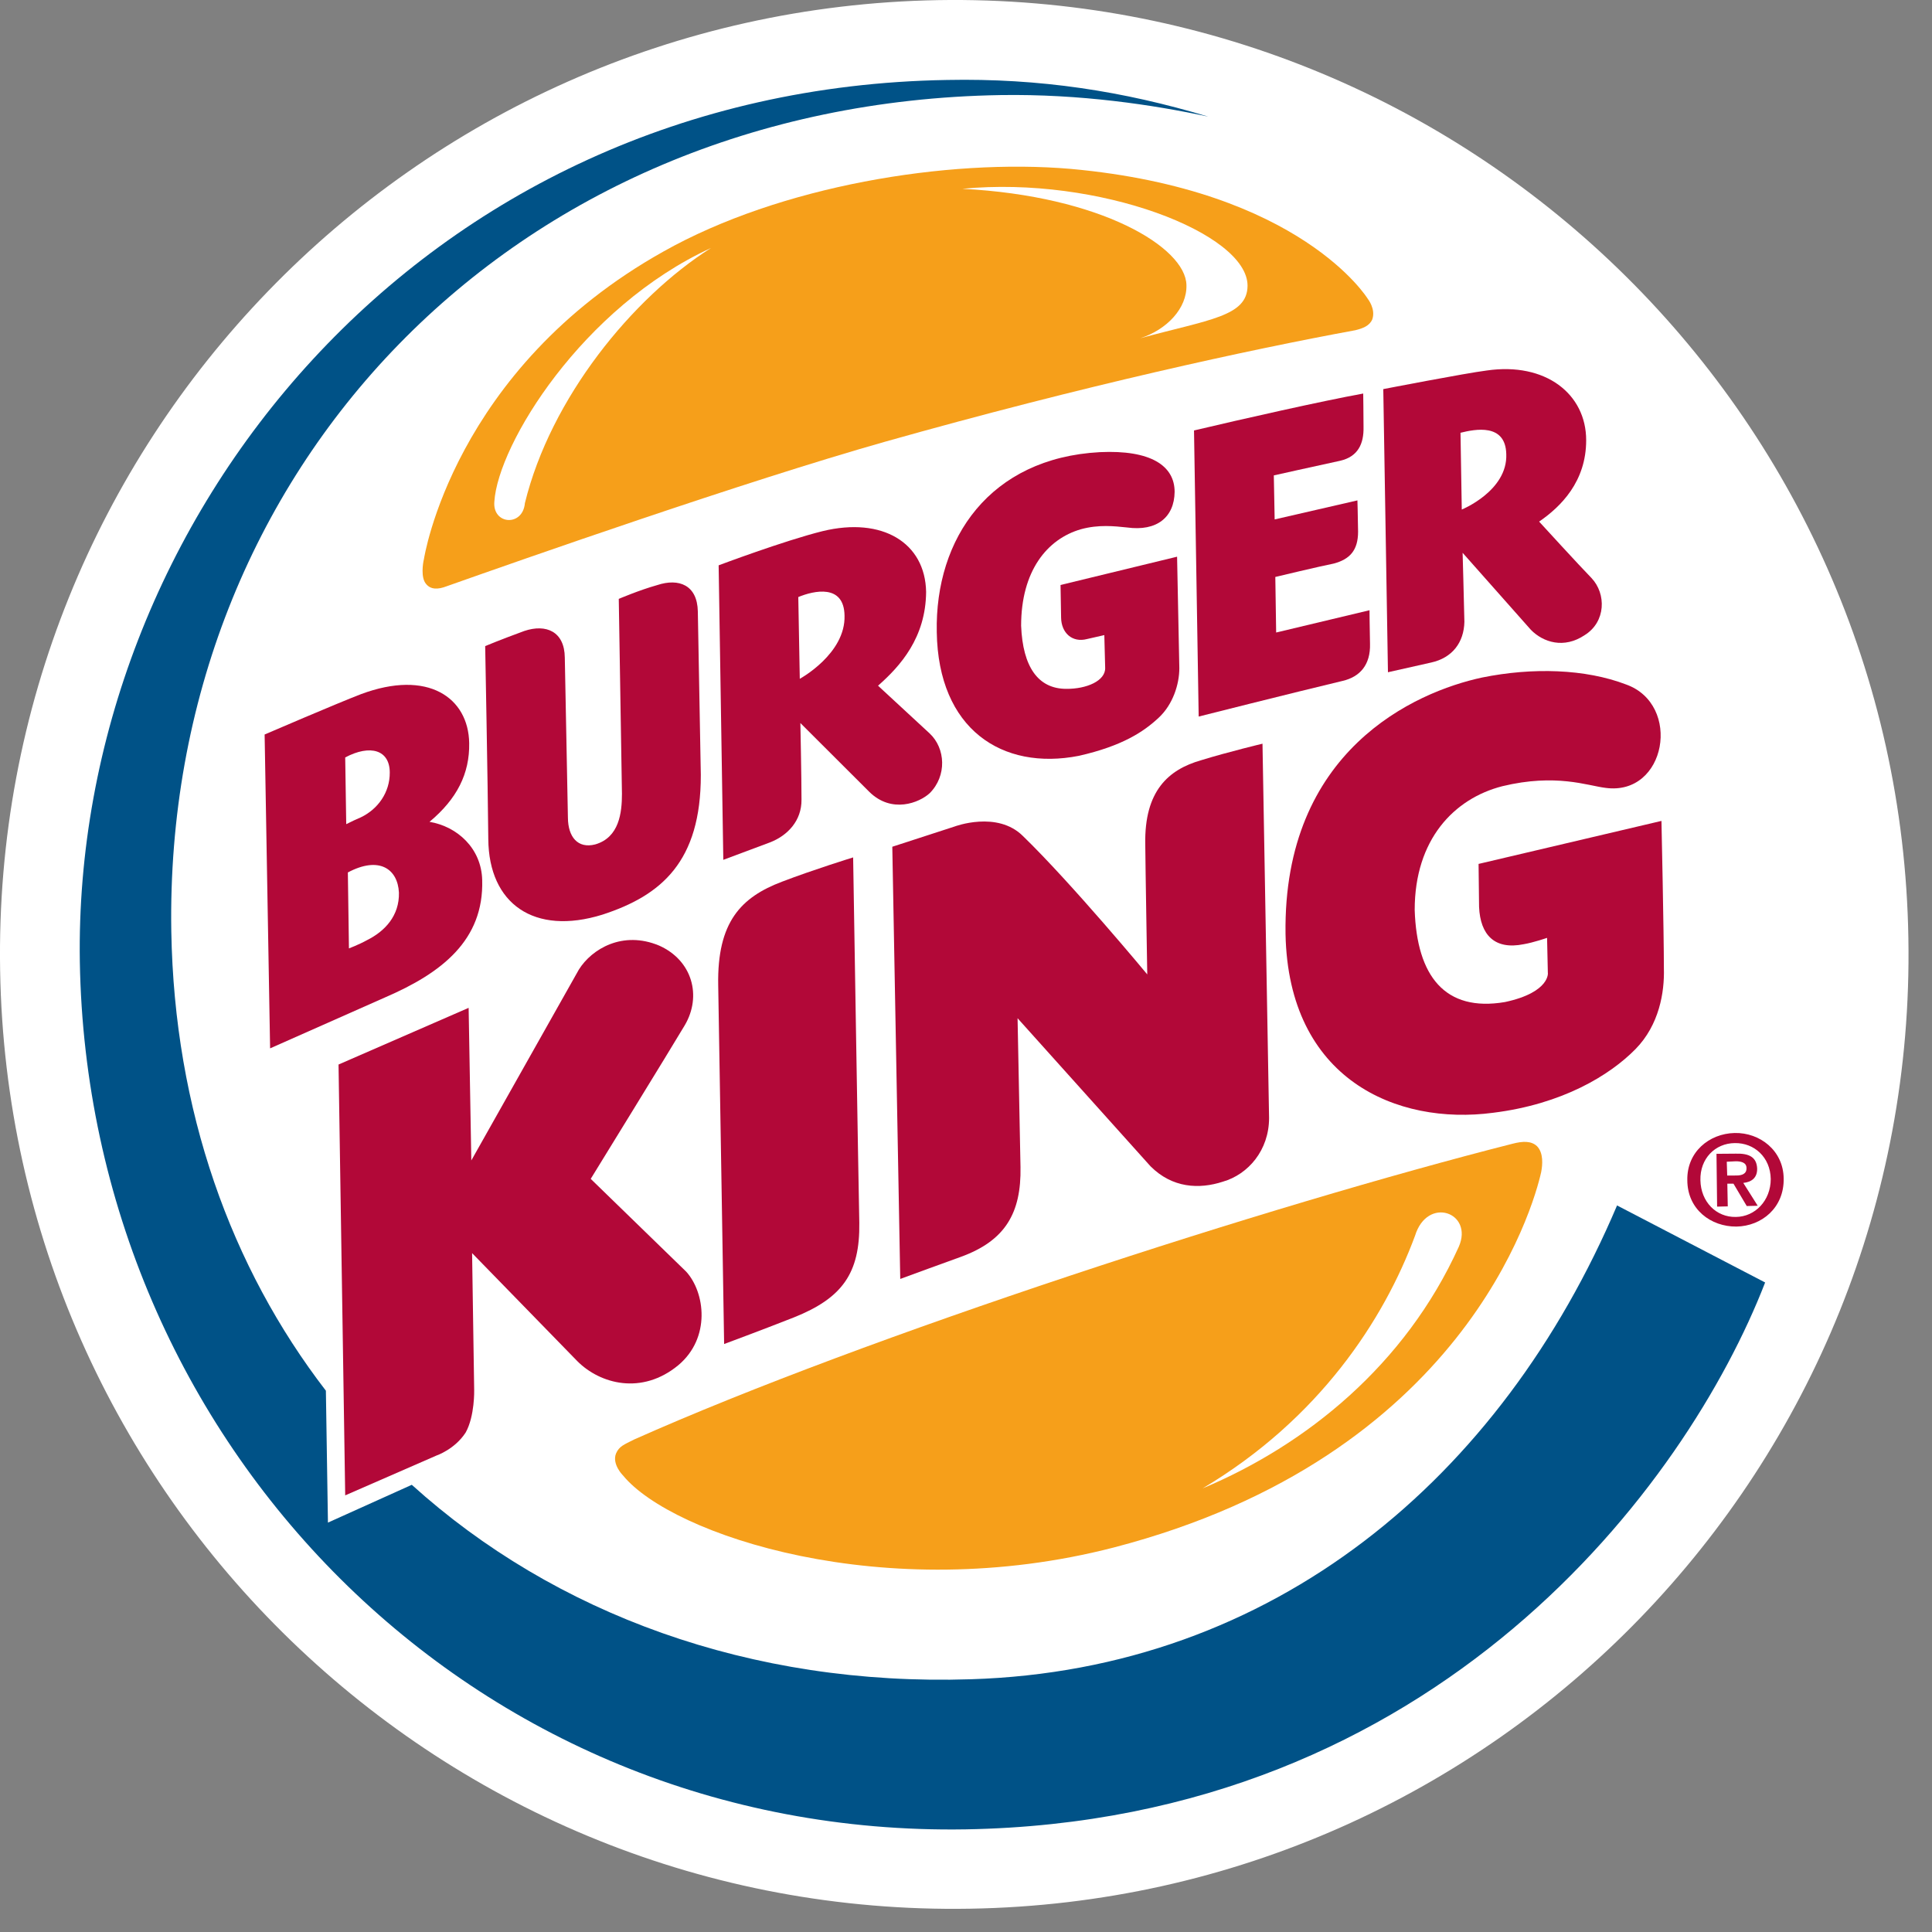
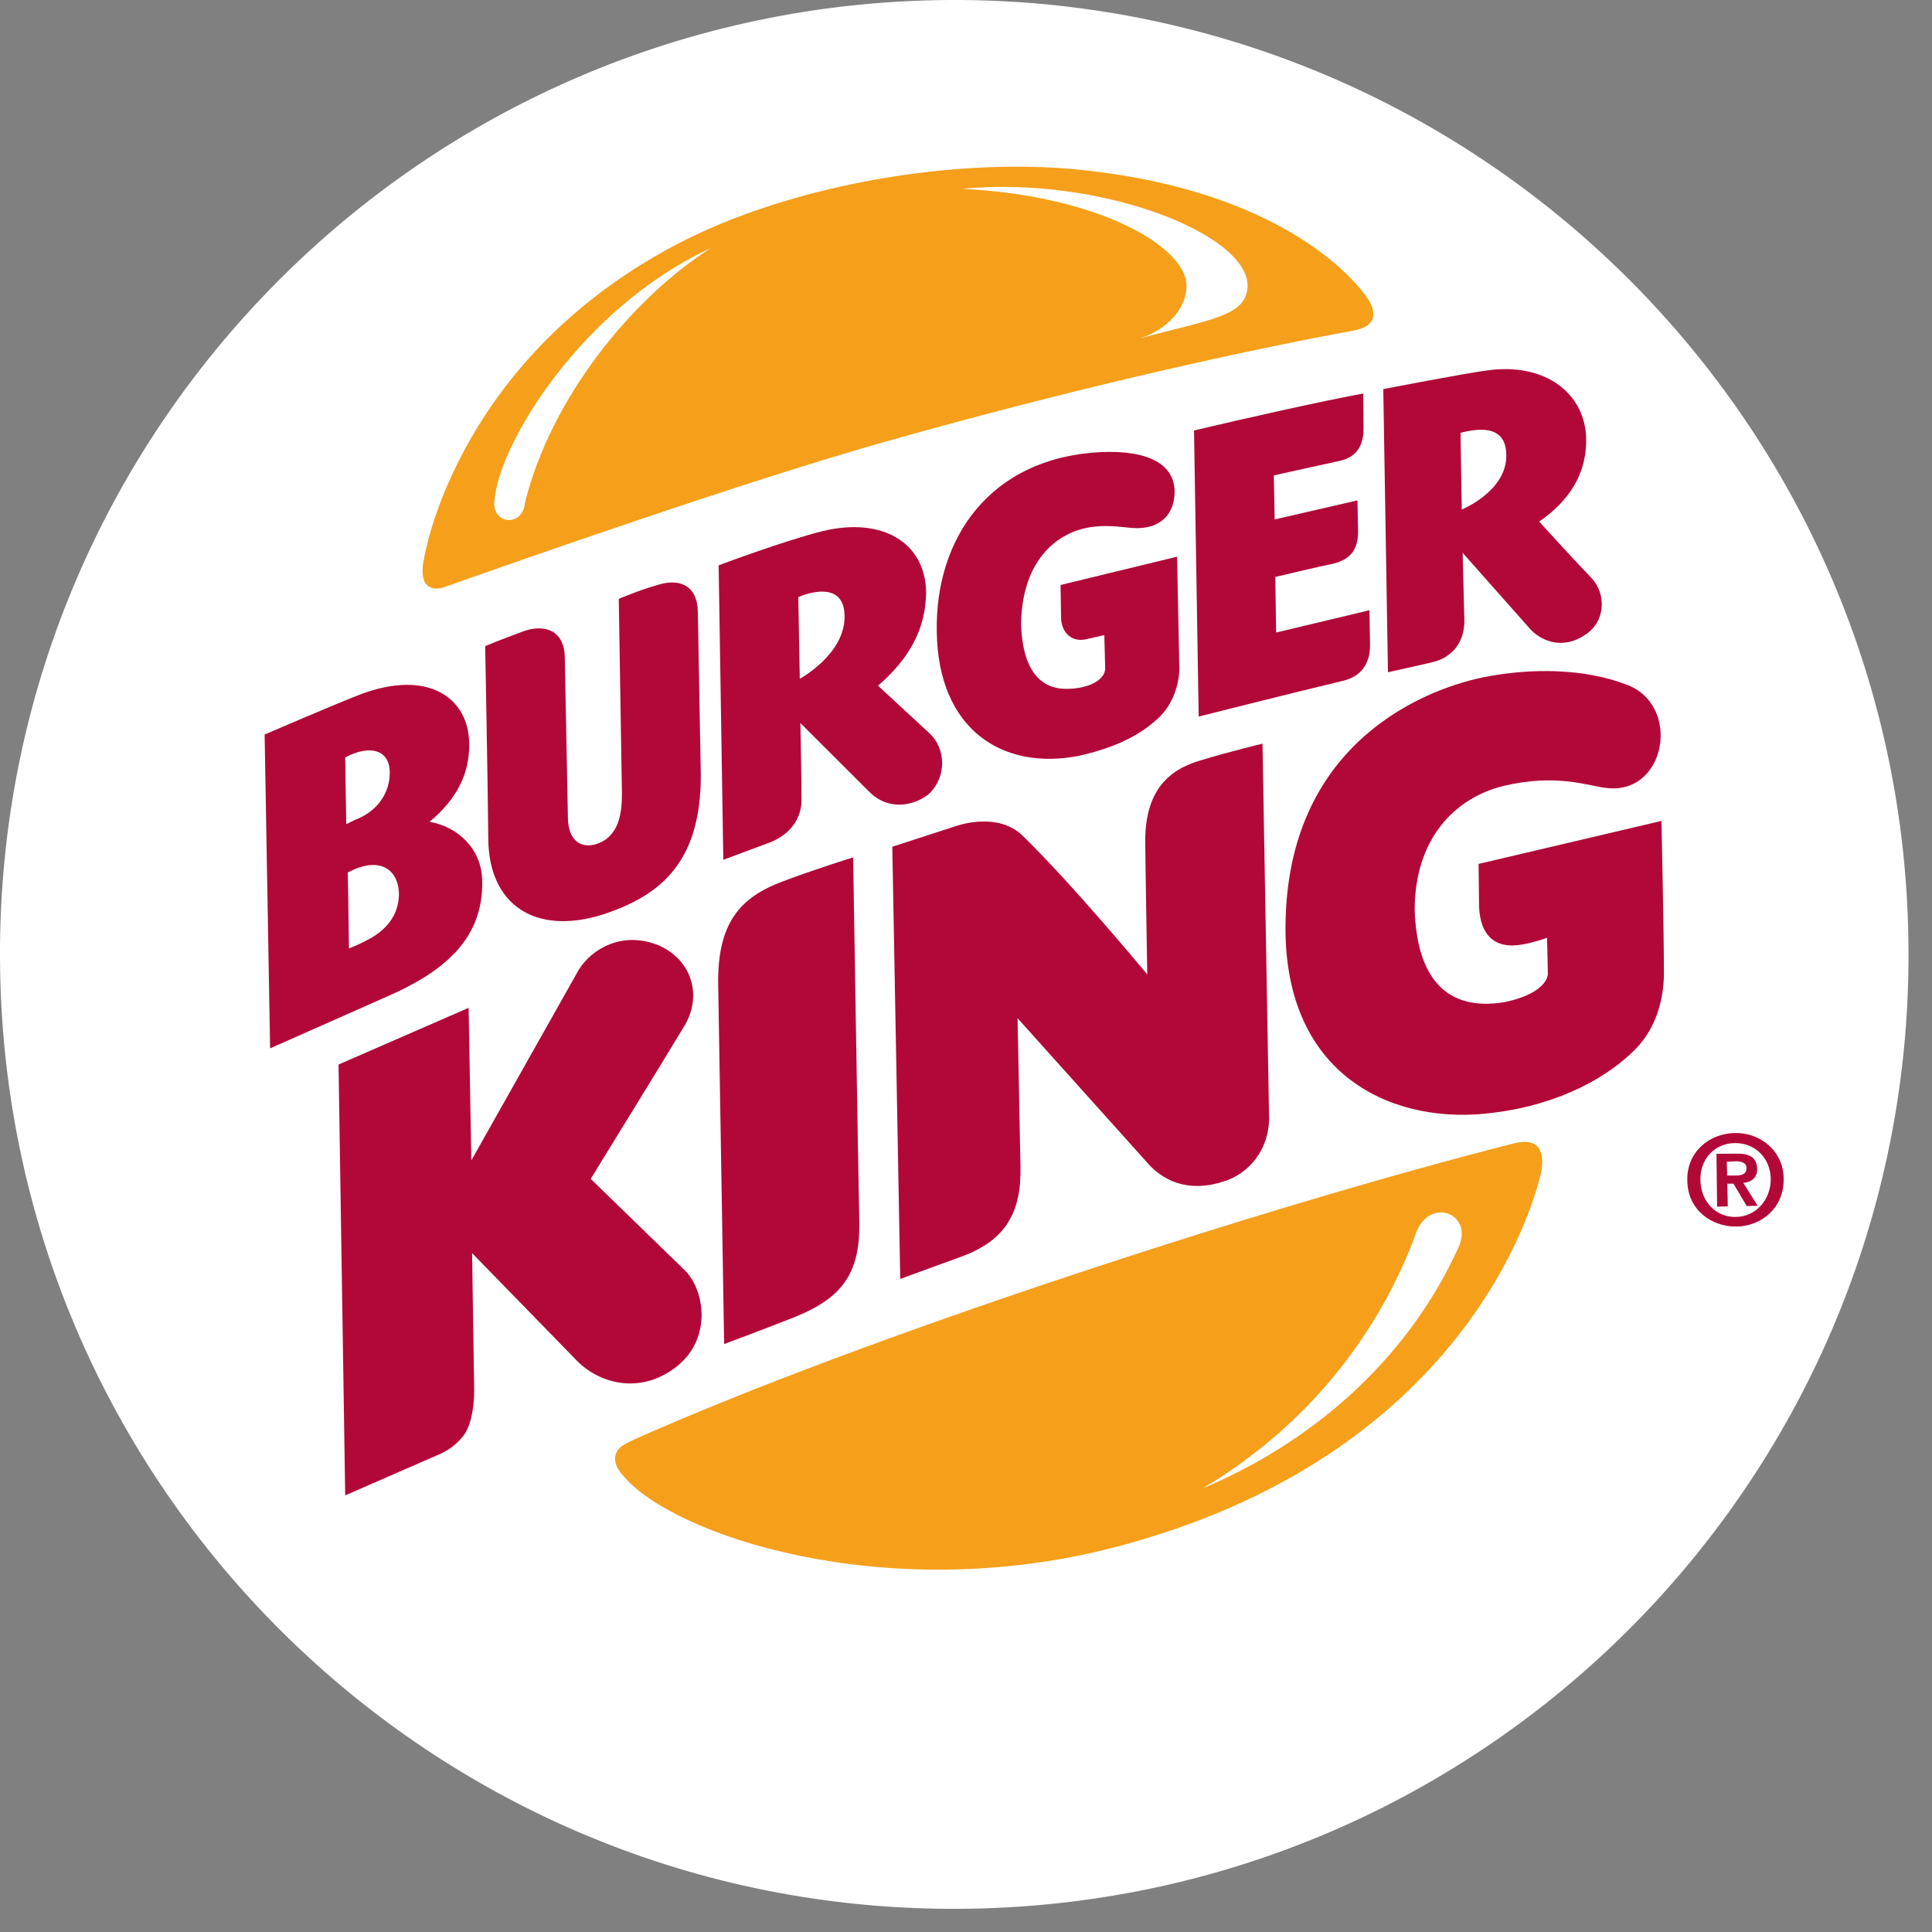
<svg xmlns="http://www.w3.org/2000/svg" version="1.1" id="Layer_1" x="0px" y="0px" width="62px" height="62px" viewBox="0 0 62 62" enable-background="new 0 0 62 62" xml:space="preserve">
  <rect x="0" y="0" width="62" height="62" fill="#808080" stroke="none" />
  <g>
    <path fill="#FFFFFF" d="M61.242,30.106c0.293,16.923-13.197,30.864-30.107,31.146C14.234,61.545,0.284,48.056,0.004,31.136   C-0.284,14.229,13.196,0.299,30.109,0.004C47.016-0.277,60.969,13.2,61.242,30.106z" />
    <g>
      <path fill="#FFFFFF" d="M1.161,31.115C0.881,14.844,13.845,1.424,30.132,1.152C46.4,0.871,59.816,13.845,60.096,30.126    c0.266,16.286-12.709,29.7-28.969,29.976C14.843,60.366,1.424,47.409,1.161,31.115" />
      <path fill="#F69F1A" d="M44.039,10.247c0.115-0.334-0.146-0.658-0.146-0.658s-2.139-3.501-9.531-4.169    c-3.975-0.341-9.331,0.546-13.069,2.65c-6.764,3.782-7.689,9.875-7.689,9.875c-0.035,0.139-0.102,0.588,0.064,0.788    c0.15,0.194,0.391,0.188,0.666,0.081c2.408-0.852,9.545-3.358,14.066-4.638c6.418-1.81,11.69-2.953,15.096-3.579    C43.729,10.539,43.949,10.461,44.039,10.247" />
-       <path fill="#005287" d="M51.893,38.684c-3.719,8.762-11.025,14.908-20.739,15.205c-7.068,0.229-13.365-2.104-17.939-6.24    l-2.691,1.213l-0.066-4.233c-3.045-3.953-4.863-8.99-4.961-14.744c-0.24-14.73,10.855-26.571,26.61-26.834    c2.566-0.04,4.906,0.314,6.666,0.691c-2.719-0.817-5.406-1.236-8.385-1.176C13.472,2.846,2.336,16.742,2.562,30.868    c0.259,15.416,12.563,28.101,28.427,27.838c15.144-0.26,23.146-11.072,25.656-17.55L51.893,38.684" />
      <path fill="#B20838" d="M47.916,35.71c2.223-0.276,3.744-1.202,4.572-2.046c0.758-0.775,0.93-1.82,0.908-2.586    c0-1.141-0.078-4.734-0.078-4.734l-5.869,1.38c0,0,0.006,0.436,0.016,1.379c0.039,0.895,0.494,1.389,1.436,1.197    c0.309-0.052,0.746-0.203,0.746-0.203l0.025,1.126c0-0.036,0.105,0.617-1.377,0.934c-1.928,0.327-2.828-0.837-2.896-2.956    c0-2.259,1.26-3.574,2.814-3.971c1.725-0.416,2.73-0.016,3.311,0.054c1.951,0.265,2.455-2.673,0.662-3.317    c-1.311-0.503-3.008-0.552-4.621-0.225c-2.166,0.463-6.396,2.348-6.311,8.234C41.346,34.641,44.826,36.12,47.916,35.71" />
      <path fill="#B20838" d="M28.89,41.043c0,0,1.789-0.657,1.939-0.707c1.43-0.518,1.948-1.408,1.92-2.887    c-0.033-1.61-0.094-4.773-0.094-4.773l4.266,4.751c0.699,0.699,1.559,0.744,2.326,0.493c0.809-0.234,1.479-1.007,1.479-2.043    c-0.061-3.487-0.211-12.011-0.211-12.011s-1.084,0.258-1.971,0.531c-1.043,0.299-1.824,0.977-1.791,2.699    c0.004,0.631,0.064,4.174,0.064,4.174s-2.41-2.908-3.988-4.439c-0.826-0.826-2.196-0.307-2.196-0.307l-1.998,0.649L28.89,41.043" />
      <path fill="#B20838" d="M27.378,27.515c0,0-1.268,0.391-2.281,0.779c-1.318,0.499-2.085,1.293-2.049,3.319    c0.033,1.849,0.19,11.518,0.19,11.518s1.158-0.428,2.239-0.854c1.55-0.619,2.123-1.415,2.099-3.036    C27.546,37.82,27.378,27.515,27.378,27.515" />
      <path fill="#B20838" d="M21.153,30.345c-1.169-0.489-2.161,0.106-2.576,0.769l-3.452,6.126l-0.086-4.897l-4.175,1.819    l0.214,13.826l2.931-1.279c0,0,0.585-0.197,0.935-0.738c0.295-0.528,0.273-1.366,0.273-1.366l-0.067-4.391l3.376,3.466    c0.734,0.737,2.074,1.096,3.243,0.13c1.048-0.881,0.856-2.338,0.251-3.002l-3.063-2.977c0,0,2.591-4.208,3.016-4.926    C22.53,31.964,22.217,30.819,21.153,30.345" />
      <path fill="#F69F1A" d="M19.771,46.639c-0.145,0.351,0.228,0.717,0.228,0.717c1.565,1.898,8.378,4.206,15.738,2.306    c11.215-2.913,13.473-10.923,13.721-12.049c0.045-0.236,0.078-0.61-0.133-0.83c-0.184-0.172-0.447-0.168-0.795-0.077    c-7.789,1.977-20.74,6.172-28.18,9.489C20.021,46.362,19.873,46.41,19.771,46.639" />
      <path fill="#B20838" d="M15.474,28.237c0.059,1.937-1.305,2.989-3.108,3.767l-3.698,1.639L8.492,23.571c0,0,2.323-1,3.09-1.294    c2.156-0.806,3.452,0.115,3.475,1.571c0.016,0.979-0.391,1.788-1.273,2.525C14.675,26.524,15.447,27.222,15.474,28.237z     M11.111,26.448c0.193-0.094,0.312-0.154,0.475-0.222c0.539-0.26,0.926-0.793,0.922-1.433c0-0.729-0.627-0.912-1.43-0.486    L11.111,26.448z M12.802,28.644c-0.038-0.761-0.637-1.18-1.639-0.646l0.035,2.437c0,0,0.327-0.124,0.571-0.26    C12.357,29.884,12.82,29.384,12.802,28.644" />
      <path fill="#B20838" d="M22.49,24.87c0.004,2.77-1.256,3.865-3.158,4.482c-2.189,0.68-3.645-0.346-3.662-2.422    c-0.016-1.773-0.1-6.196-0.1-6.196s0.463-0.195,1.254-0.485c0.701-0.236,1.293,0.016,1.301,0.854l0.1,5.141    c0.005,0.609,0.313,0.999,0.877,0.854c0.771-0.223,0.857-1.02,0.857-1.624l-0.102-6.255c0,0,0.656-0.281,1.235-0.443    c0.695-0.23,1.285,0,1.302,0.844L22.49,24.87" />
      <path fill="#B20838" d="M38.467,22.995l-0.15-9.181c1.572-0.372,4.1-0.943,5.43-1.185c0,0,0.01,0.702,0.01,1.072    c0.012,0.536-0.174,0.952-0.748,1.085c-0.762,0.164-2.131,0.47-2.131,0.47l0.027,1.413l2.656-0.611c0,0,0.014,0.469,0.021,1.003    c0,0.606-0.27,0.884-0.771,1.022c-0.422,0.082-1.885,0.432-1.885,0.432l0.027,1.783l2.996-0.715c0,0,0.002,0.445,0.016,1.074    c0.02,0.684-0.33,1.066-0.877,1.193C41.447,22.242,38.467,22.995,38.467,22.995" />
      <path fill="#B20838" d="M25.685,23.203c0,0,0.036,1.739,0.036,2.456c0.008,0.68-0.447,1.156-1.013,1.375c0,0.037,0,0,0,0    c-0.484,0.182-1.496,0.559-1.496,0.559l-0.15-9.451c0,0,2.102-0.791,3.336-1.097c1.921-0.467,3.293,0.374,3.322,1.948    c-0.011,1.471-0.826,2.381-1.543,3.012l1.658,1.533c0.51,0.479,0.555,1.361,0,1.916c-0.334,0.309-1.219,0.663-1.936-0.041    L25.685,23.203z M25.666,21.784c0,0,1.476-0.803,1.436-2.033c-0.018-1.014-0.979-0.8-1.484-0.591L25.666,21.784" />
      <path fill="#B20838" d="M44.541,21.573l-0.15-9.086c0,0,2.645-0.513,3.32-0.597c1.893-0.275,3.191,0.757,3.191,2.236    c0.002,1.329-0.814,2.135-1.51,2.613c0,0,1.316,1.439,1.68,1.81c0.479,0.507,0.465,1.405-0.215,1.831    c-0.67,0.451-1.336,0.232-1.729-0.168l-2.191-2.472c0,0,0.043,1.546,0.057,2.214c-0.014,0.658-0.383,1.158-1.07,1.308    L44.541,21.573z M46.91,16.352c0,0,1.475-0.6,1.428-1.78c-0.023-0.997-1.002-0.799-1.469-0.684L46.91,16.352" />
      <path fill="#B20838" d="M37.846,21.442c0,0.519-0.207,1.168-0.662,1.59c-0.477,0.447-1.164,0.906-2.561,1.223    c-2.465,0.484-4.514-0.857-4.561-3.971c-0.061-3.012,1.709-5.584,5.231-5.774c1.637-0.078,2.402,0.436,2.402,1.275    c-0.01,0.81-0.568,1.275-1.529,1.142c-0.404-0.042-0.908-0.099-1.475,0.056c-1.094,0.314-1.922,1.346-1.922,3.098    c0.053,1.328,0.549,2.025,1.451,2.025c0.645,0.006,1.262-0.256,1.246-0.677l-0.027-1.048c0,0-0.244,0.054-0.553,0.126    c-0.479,0.126-0.826-0.198-0.834-0.684c-0.012-0.646-0.018-1.05-0.018-1.05l3.74-0.908L37.846,21.442" />
      <path fill="#FFFFFF" d="M22.816,7.959c-4.119,1.891-6.836,6.294-6.952,8.141c-0.063,0.737,0.913,0.814,0.981,0.044    C17.671,12.775,20.292,9.558,22.816,7.959" />
      <path fill="#FFFFFF" d="M36.588,10.856c2.219-0.605,3.439-0.7,3.447-1.684c0.008-1.685-4.777-3.537-9.153-3.113    c4.458,0.226,7.165,1.882,7.192,3.085C38.098,9.895,37.441,10.583,36.588,10.856" />
      <path fill="#FFFFFF" d="M38.592,47.764c3.313-1.388,6.504-3.957,8.223-7.756c0.48-1.098-1.01-1.638-1.406-0.349    C44.41,42.354,42.334,45.54,38.592,47.764" />
-       <path fill="#B20838" d="M54.568,37.875c-0.018-0.694,0.473-1.188,1.105-1.192c0.617-0.011,1.141,0.45,1.152,1.152    c0,0.694-0.502,1.213-1.119,1.218C55.076,39.067,54.582,38.569,54.568,37.875z M54.148,37.878    c0.004,0.933,0.758,1.491,1.576,1.484c0.814-0.014,1.533-0.607,1.516-1.542c-0.008-0.896-0.762-1.479-1.574-1.461    C54.844,36.378,54.127,36.973,54.148,37.878z M55.104,38.722l0.342-0.008l-0.014-0.729h0.197l0.426,0.718l0.352-0.009    l-0.463-0.733c0.258-0.026,0.451-0.157,0.445-0.461c-0.016-0.366-0.258-0.49-0.682-0.478l-0.623,0.005L55.104,38.722z     M55.414,37.281l0.289-0.014c0.15,0,0.344,0.03,0.344,0.215c0.008,0.188-0.146,0.241-0.322,0.241l-0.297,0.002L55.414,37.281" />
+       <path fill="#B20838" d="M54.568,37.875c-0.018-0.694,0.473-1.188,1.105-1.192c0.617-0.011,1.141,0.45,1.152,1.152    c0,0.694-0.502,1.213-1.119,1.218C55.076,39.067,54.582,38.569,54.568,37.875z M54.148,37.878    c0.004,0.933,0.758,1.491,1.576,1.484c0.814-0.014,1.533-0.607,1.516-1.542c-0.008-0.896-0.762-1.479-1.574-1.461    C54.844,36.378,54.127,36.973,54.148,37.878z M55.104,38.722l0.342-0.008l-0.014-0.729h0.197l0.426,0.718l0.352-0.009    l-0.463-0.733c0.258-0.026,0.451-0.157,0.445-0.461c-0.016-0.366-0.258-0.49-0.682-0.478l-0.623,0.005L55.104,38.722M55.414,37.281l0.289-0.014c0.15,0,0.344,0.03,0.344,0.215c0.008,0.188-0.146,0.241-0.322,0.241l-0.297,0.002L55.414,37.281" />
    </g>
  </g>
</svg>